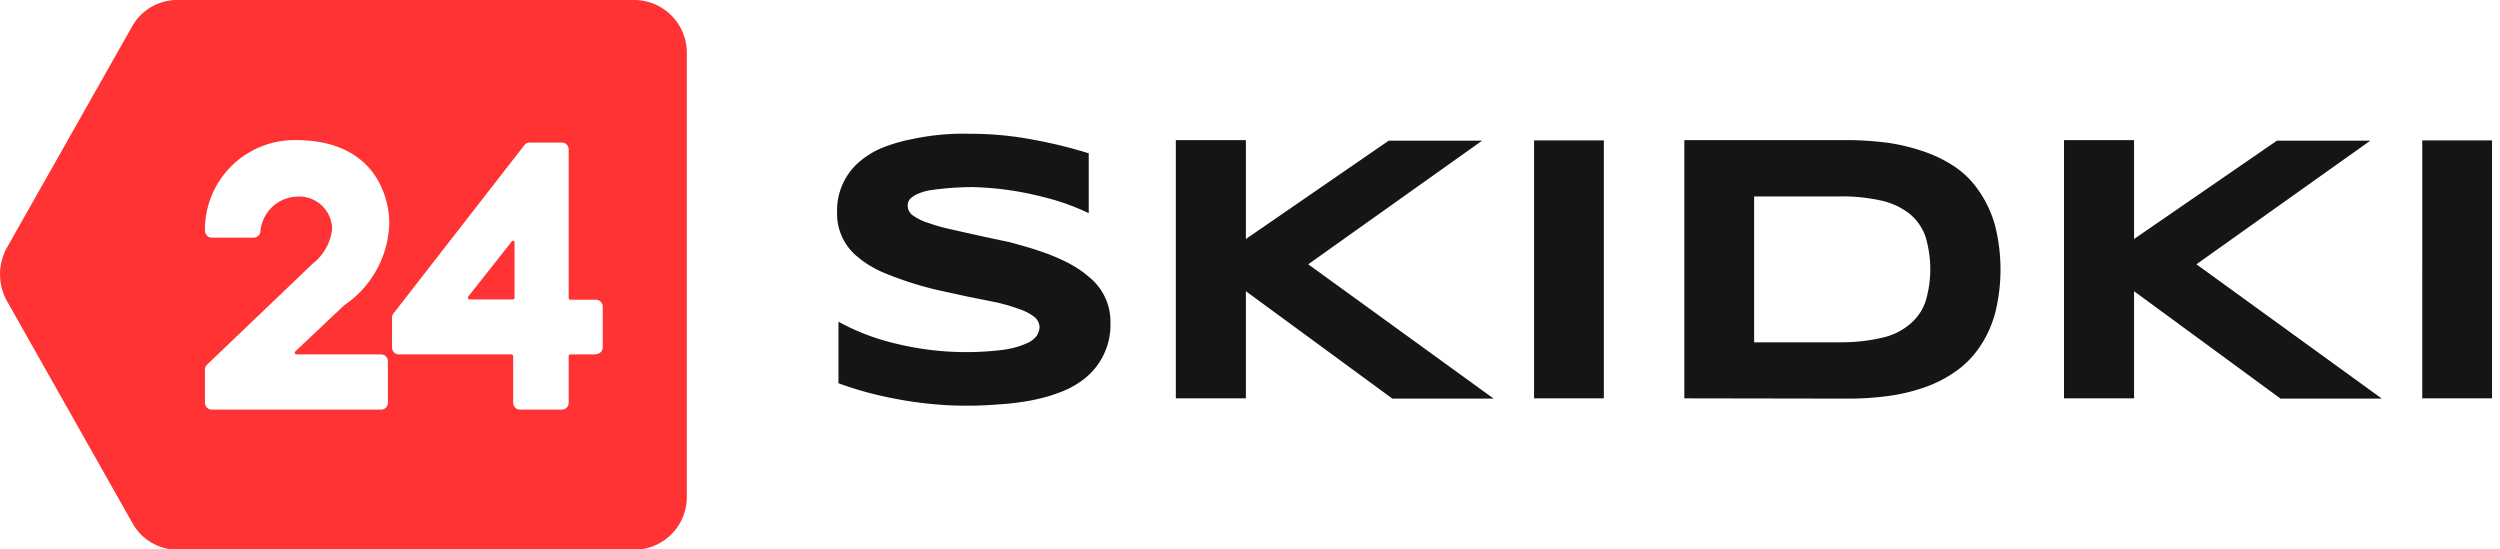
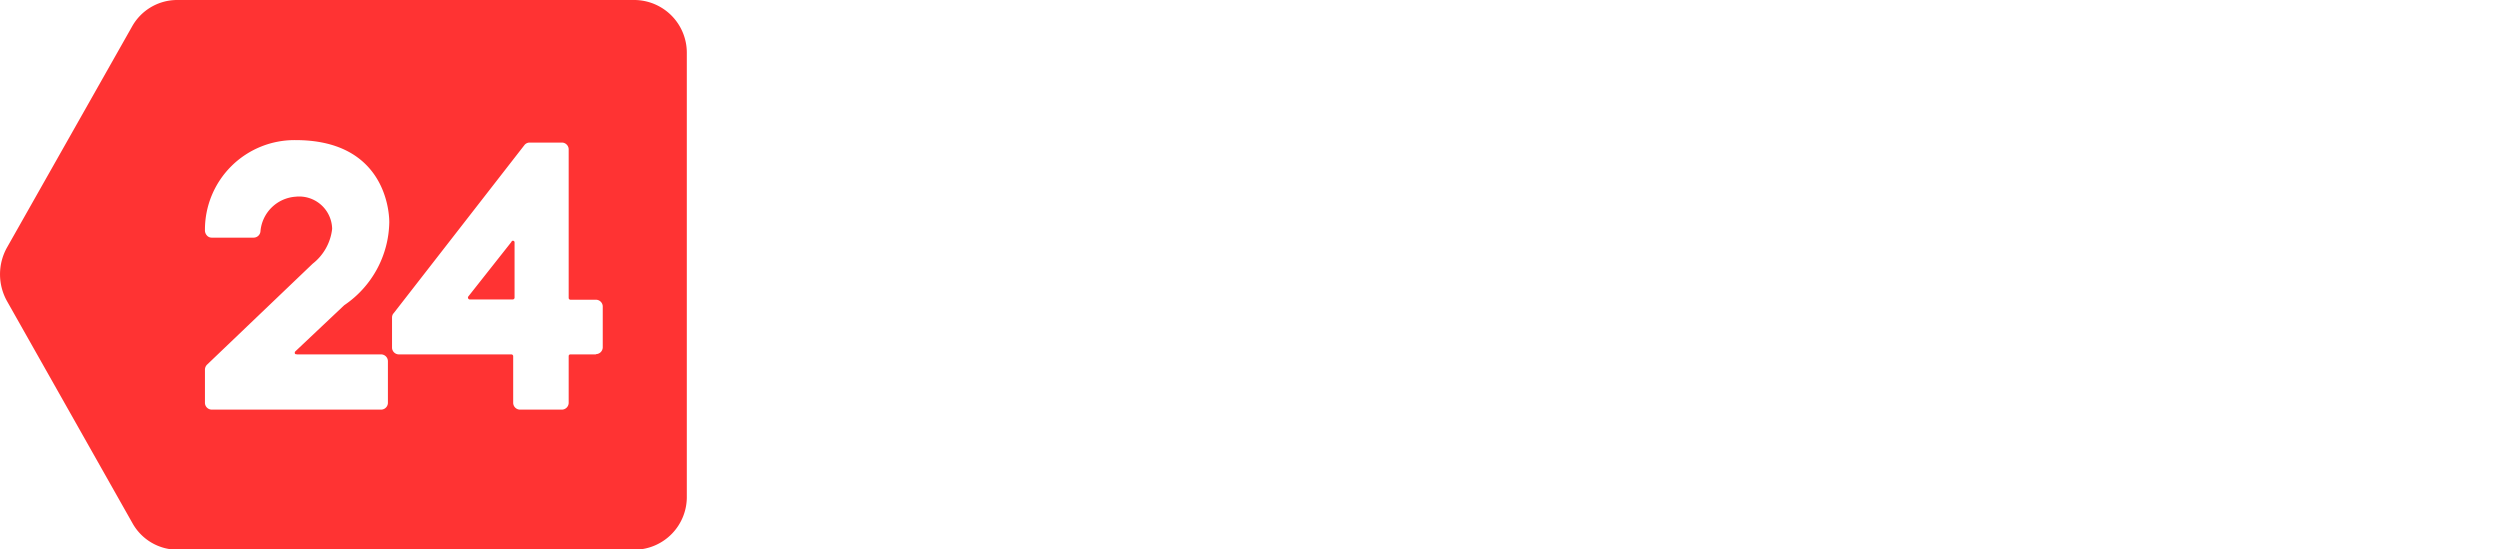
<svg xmlns="http://www.w3.org/2000/svg" fill="none" viewBox="0 0 91 20">
  <path fill="#F33" d="M18.62 8.8l-1.58 2a.07.07 0 000 .06.07.07 0 00.05.04h1.58a.06.06 0 00.04-.02.06.06 0 00.02-.05v-2a.06.06 0 00-.11-.04zm4.5-8.8H6.44a1.88 1.88 0 00-1.63.96L.26 9a2 2 0 000 1.97l4.56 8.07a1.88 1.88 0 001.63.97h16.66A1.92 1.92 0 0025 18.05V1.95A1.92 1.92 0 0023.11 0zM10.78 12.9h3.1a.25.25 0 01.24.25v1.5a.25.25 0 01-.24.26H7.7a.25.25 0 01-.24-.26v-1.18a.26.26 0 01.08-.2l3.84-3.67a1.87 1.87 0 00.71-1.27 1.2 1.2 0 00-1.33-1.17 1.38 1.38 0 00-1.28 1.27.25.25 0 01-.24.22H7.7a.23.23 0 01-.17-.08.28.28 0 01-.07-.2 3.26 3.26 0 013.3-3.27c3.16 0 3.41 2.45 3.41 2.99a3.72 3.72 0 01-1.64 3.02l-1.78 1.68a.07.07 0 000 .1h.04v.01zm10.91 0h-.93a.06.06 0 00-.06.06v1.7a.25.25 0 01-.24.25h-1.54a.25.25 0 01-.24-.25v-1.7a.06.06 0 00-.02-.04.06.06 0 00-.04-.02h-4.1a.25.25 0 01-.25-.26v-1.08c0-.06.02-.12.06-.16l4.76-6.12a.24.24 0 01.18-.09h1.2a.25.25 0 01.23.26v5.4a.06.06 0 00.02.04.06.06 0 00.05.02h.93a.25.25 0 01.24.26v1.47a.25.25 0 01-.25.25v.01z" />
-   <path fill="#151515" d="M32.62 14.52c-.71-.13-1.42-.32-2.1-.57v-2.24c.67.37 1.4.64 2.14.81a10.79 10.79 0 003.88.21c.28-.04.55-.11.8-.22a.9.9 0 00.4-.29c.05-.09.09-.19.1-.3a.5.5 0 00-.21-.4 1.92 1.92 0 00-.56-.28c-.28-.1-.55-.18-.83-.24l-1-.2-1.1-.24a12.26 12.26 0 01-2.08-.68c-.3-.14-.58-.31-.83-.52a2.01 2.01 0 01-.76-1.63 2.33 2.33 0 01.81-1.84c.26-.22.55-.4.86-.52a5.7 5.7 0 011.03-.3 8.87 8.87 0 012.15-.2 12.06 12.06 0 012.26.21 17.14 17.14 0 012.05.5v2.18a8.46 8.46 0 00-1.7-.6 11.3 11.3 0 00-2.53-.35 10.87 10.87 0 00-1.58.12 2 2 0 00-.42.13.93.93 0 00-.23.14.36.36 0 00-.13.3.44.44 0 00.2.35c.18.12.36.21.57.27.27.1.54.17.82.23a107.57 107.57 0 002.1.46c.37.1.74.2 1.09.32.34.11.68.25 1 .41.3.15.58.33.83.55a2.08 2.08 0 01.77 1.66 2.49 2.49 0 01-.88 1.98 3.2 3.2 0 01-.93.54c-.36.14-.73.24-1.1.31-.39.07-.78.12-1.17.14a13.59 13.59 0 01-3.72-.2zm55.55-.02V5.11h2.54v9.39h-2.54zm-32.33 0V5.11h2.54v9.39h-2.54zm27.16 0l-5.32-3.9v3.9h-2.55V5.1h2.55V8.7l5.2-3.58h3.4l-6.33 4.5 6.75 4.89H83zm-21.69 0V5.1h5.95c.5 0 1 .04 1.48.1.46.07.9.18 1.33.33.4.14.78.33 1.13.57.34.24.63.54.86.89.25.37.44.78.56 1.22a6.55 6.55 0 010 3.2c-.12.43-.3.84-.56 1.22-.23.34-.52.64-.86.88-.34.24-.72.44-1.12.58a6.7 6.7 0 01-1.32.32c-.5.07-.99.1-1.49.1l-5.96-.01zm2.54-2.04H67c.51 0 1.02-.05 1.52-.17.37-.08.71-.25 1-.49.26-.22.46-.5.57-.83.23-.76.23-1.58 0-2.35-.11-.32-.3-.6-.56-.82-.3-.24-.64-.4-1.01-.49-.5-.11-1-.17-1.52-.16h-3.15v5.3zM50.67 14.5l-5.32-3.9v3.9H42.8V5.1h2.55V8.7l5.2-3.58h3.4l-6.33 4.5 6.75 4.89h-3.7z" />
</svg>